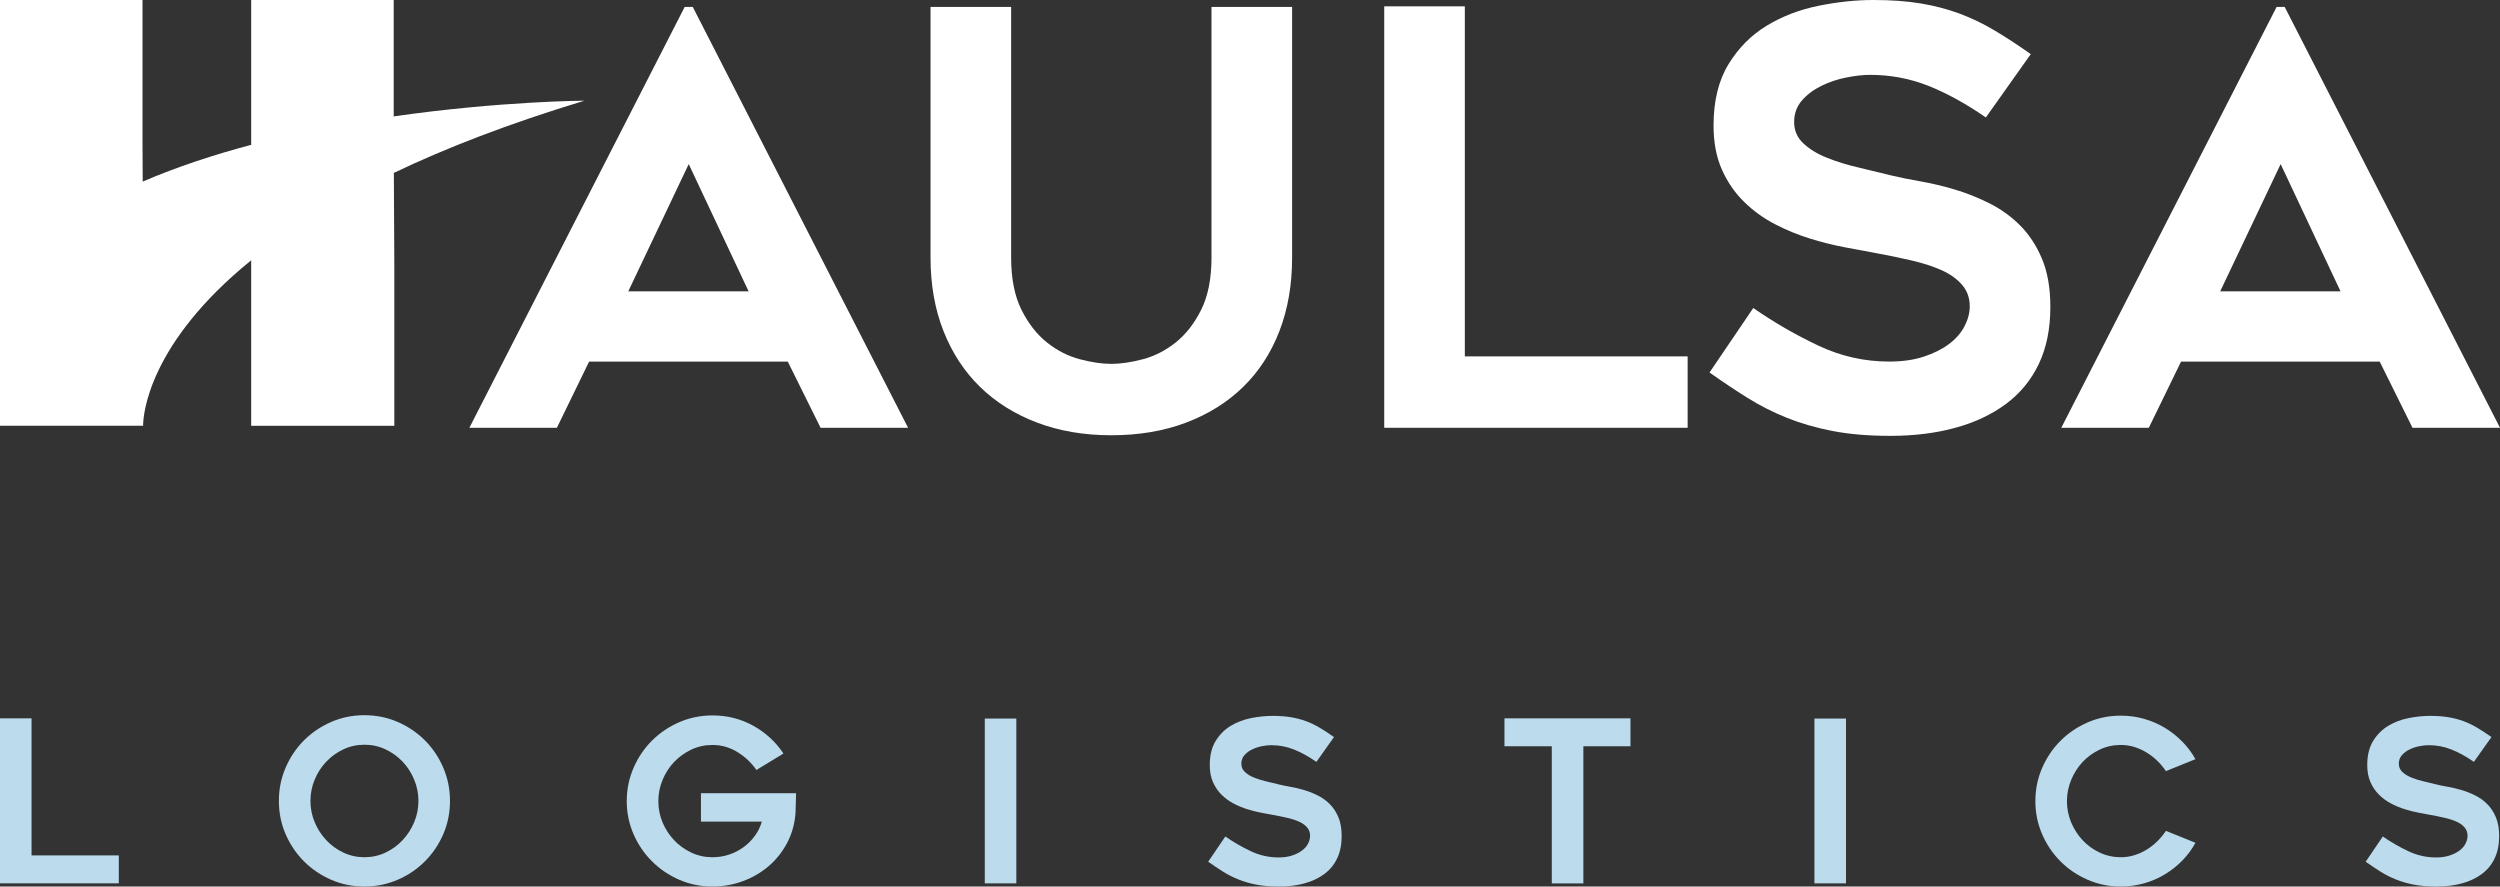
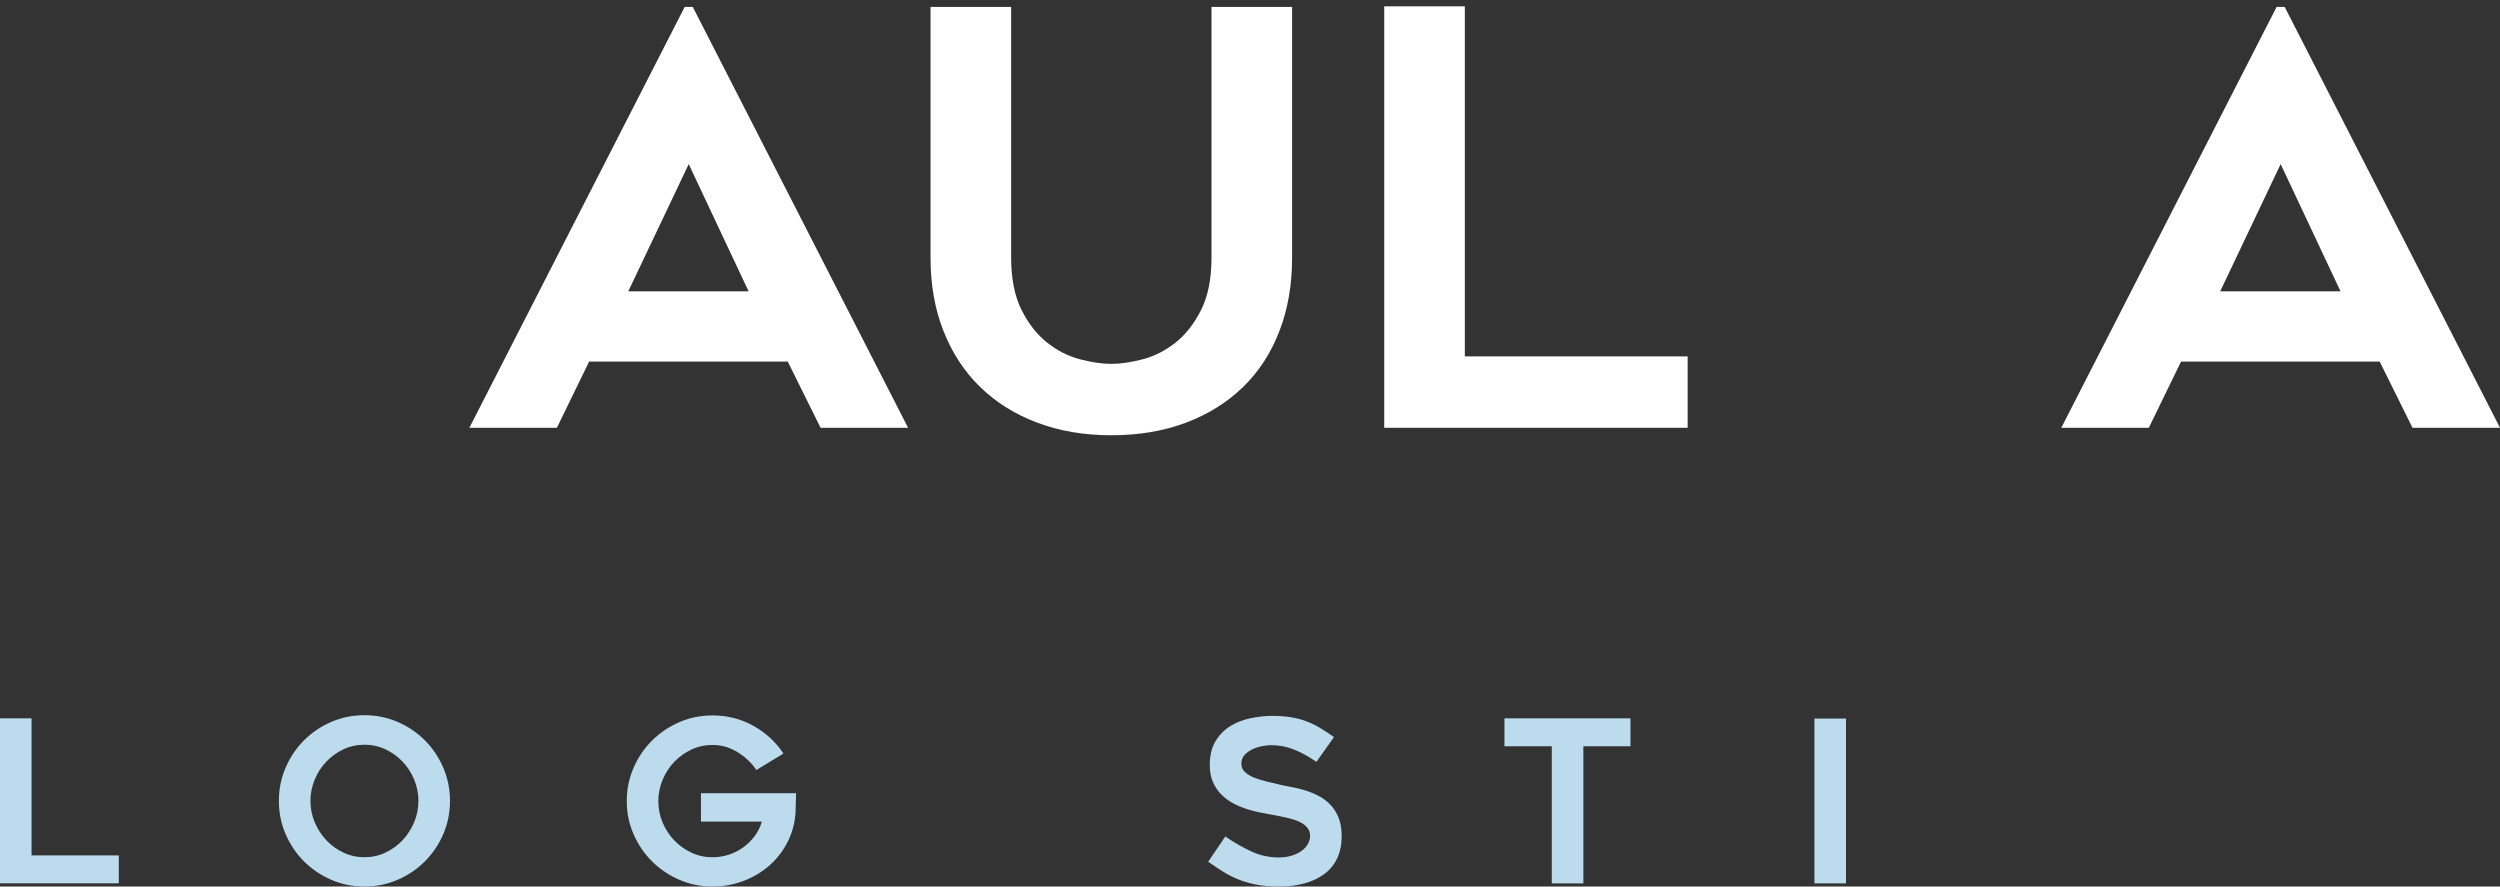
<svg xmlns="http://www.w3.org/2000/svg" version="1.1" x="0px" y="0px" width="408.802px" height="144.965px" viewBox="0 0 408.802 144.965" style="enable-background:new 0 0 408.802 144.965;" xml:space="preserve">
  <rect x="0" y="0" width="408.802" height="144.965" fill="#333333" stroke="none" />
  <style type="text/css">
	.st0{fill:#FFFFFF;}
	.st1{fill:#BCDBED;}
</style>
  <defs>
</defs>
  <g>
    <g>
-       <path class="st0" d="M95.578,16.464c0,0-13.753,0.067-31.199,2.569V0H41.074v23.683c-6.085,1.615-12.112,3.591-17.738,6.008    l-0.031-6.092V0H0v45.996v23.625h23.405v-0.19c0.03-1.608,0.848-13.237,17.669-26.869v27.06h23.405V43.169l-0.076-14.901    C72.909,24.209,83.177,20.21,95.578,16.464z" />
      <g>
        <path class="st0" d="M76.751,69.951l35.21-68.821h1.319l35.21,68.821h-14.309l-5.367-10.827h-32.48l-5.272,10.827H76.751z      M102.736,47.639h19.676l-9.791-20.807L102.736,47.639z" />
        <path class="st0" d="M181.724,71.174c-4.457,0-8.505-0.692-12.146-2.071c-3.64-1.38-6.747-3.326-9.32-5.836     c-2.573-2.509-4.566-5.555-5.977-9.133c-1.413-3.578-2.118-7.562-2.118-11.956V1.129h13.179v40.982     c0,3.447,0.565,6.297,1.694,8.554c1.131,2.257,2.526,4.042,4.191,5.357c1.661,1.317,3.451,2.226,5.366,2.726     c1.913,0.502,3.625,0.752,5.131,0.752c1.506,0,3.216-0.25,5.131-0.752c1.913-0.5,3.703-1.409,5.366-2.726     c1.663-1.315,3.06-3.1,4.191-5.357c1.129-2.257,1.694-5.107,1.694-8.554V1.129h13.179v41.048c0,4.394-0.692,8.379-2.071,11.956     c-1.381,3.578-3.357,6.624-5.93,9.133c-2.575,2.511-5.682,4.457-9.32,5.836C190.321,70.482,186.243,71.174,181.724,71.174z" />
        <path class="st0" d="M275.964,58.276v11.675H226.35V1.036h13.179v57.24H275.964z" />
-         <path class="st0" d="M279.54,60.912l7.155-10.544c3.451,2.386,7.015,4.441,10.686,6.167c3.671,1.727,7.515,2.589,11.532,2.589     c2.134,0,4.017-0.266,5.649-0.801c1.632-0.532,3.013-1.223,4.142-2.071c1.131-0.846,1.977-1.819,2.542-2.917     c0.565-1.098,0.848-2.181,0.848-3.249c0-1.38-0.424-2.556-1.272-3.529c-0.846-0.973-1.976-1.774-3.388-2.401     c-1.413-0.627-3.075-1.161-4.99-1.6c-1.915-0.438-3.906-0.848-5.977-1.225c-1.381-0.248-2.982-0.547-4.803-0.893     c-1.821-0.344-3.703-0.815-5.649-1.413c-1.946-0.596-3.859-1.38-5.743-2.354c-1.884-0.971-3.578-2.196-5.084-3.671     c-1.506-1.473-2.716-3.232-3.625-5.272c-0.91-2.038-1.364-4.439-1.364-7.202c0-4.015,0.815-7.359,2.446-10.026     c1.632-2.667,3.72-4.77,6.262-6.309c2.54-1.536,5.366-2.619,8.472-3.247C300.488,0.314,303.485,0,306.371,0     c2.886,0,5.461,0.189,7.72,0.565c2.261,0.377,4.363,0.928,6.309,1.649c1.944,0.721,3.843,1.632,5.696,2.73     c1.851,1.098,3.844,2.4,5.977,3.906l-7.343,10.356c-3.265-2.259-6.401-3.984-9.414-5.178c-3.013-1.19-6.184-1.788-9.51-1.788     c-1.129,0-2.417,0.141-3.859,0.424c-1.446,0.281-2.81,0.738-4.095,1.364c-1.288,0.629-2.354,1.43-3.201,2.401     c-0.848,0.975-1.272,2.151-1.272,3.531c0,1.381,0.502,2.542,1.506,3.484c1.003,0.942,2.29,1.727,3.861,2.353     c1.567,0.629,3.294,1.162,5.178,1.6c1.882,0.441,3.703,0.881,5.459,1.319c1.319,0.314,2.872,0.627,4.66,0.942     c1.79,0.314,3.64,0.752,5.555,1.317s3.812,1.319,5.696,2.261c1.884,0.942,3.562,2.149,5.037,3.625     c1.473,1.475,2.667,3.294,3.578,5.459c0.909,2.167,1.366,4.787,1.366,7.862c0,3.578-0.629,6.684-1.884,9.32     c-1.256,2.636-3.046,4.817-5.367,6.542c-2.321,1.727-5.082,3.03-8.285,3.908c-3.201,0.877-6.747,1.319-10.637,1.319     c-3.578,0-6.731-0.269-9.463-0.801c-2.73-0.532-5.225-1.255-7.484-2.165c-2.261-0.909-4.394-1.993-6.403-3.249     C283.745,63.8,281.674,62.418,279.54,60.912z" />
        <path class="st0" d="M337.064,69.951l35.21-68.821h1.319l35.21,68.821h-14.309l-5.367-10.827h-32.48l-5.272,10.827H337.064z      M363.049,47.639h19.676l-9.791-20.807L363.049,47.639z" />
      </g>
    </g>
    <g>
      <path class="st1" d="M19.427,139.876v4.572H0v-26.987h5.16v22.415H19.427z" />
      <path class="st1" d="M59.574,144.965c-1.918,0-3.723-0.37-5.42-1.106c-1.695-0.737-3.175-1.738-4.443-3.005    c-1.265-1.265-2.266-2.746-3.003-4.44c-0.739-1.697-1.106-3.516-1.106-5.458c0-1.915,0.367-3.73,1.106-5.436    c0.737-1.709,1.738-3.195,3.003-4.462c1.267-1.265,2.748-2.268,4.443-3.005c1.697-0.737,3.502-1.106,5.42-1.106    c1.942,0,3.761,0.37,5.456,1.106c1.697,0.737,3.178,1.74,4.443,3.005c1.267,1.267,2.268,2.753,3.005,4.462    c0.737,1.707,1.106,3.521,1.106,5.436c0,1.942-0.37,3.761-1.106,5.458c-0.737,1.695-1.738,3.175-3.005,4.44    c-1.265,1.267-2.746,2.268-4.443,3.005C63.335,144.595,61.516,144.965,59.574,144.965z M59.593,121.777    c-1.226,0-2.374,0.252-3.439,0.754c-1.068,0.504-1.999,1.176-2.796,2.011c-0.799,0.835-1.43,1.812-1.896,2.931    c-0.466,1.118-0.698,2.28-0.698,3.483c0,1.229,0.233,2.398,0.698,3.502c0.466,1.106,1.097,2.083,1.896,2.933    c0.797,0.847,1.728,1.524,2.796,2.026c1.066,0.504,2.213,0.756,3.439,0.756c1.226,0,2.371-0.252,3.439-0.756    c1.066-0.502,1.999-1.178,2.796-2.026c0.797-0.85,1.428-1.827,1.894-2.933c0.466-1.104,0.701-2.273,0.701-3.502    c0-1.202-0.235-2.364-0.701-3.483s-1.097-2.095-1.894-2.931s-1.731-1.507-2.796-2.011    C61.965,122.029,60.82,121.777,59.593,121.777z" />
      <path class="st1" d="M130.175,129.702c-0.026,0.516-0.038,0.996-0.038,1.438c-0.024,0.394-0.036,0.78-0.036,1.162    s-0.012,0.67-0.038,0.866c-0.146,1.695-0.607,3.269-1.382,4.719c-0.773,1.45-1.769,2.698-2.986,3.742    c-1.217,1.044-2.616,1.863-4.203,2.451c-1.584,0.59-3.25,0.886-4.995,0.886c-1.918,0-3.723-0.37-5.42-1.106    s-3.18-1.738-4.452-3.005c-1.274-1.265-2.28-2.746-3.024-4.44c-0.742-1.697-1.114-3.504-1.114-5.42    c0-1.918,0.372-3.73,1.114-5.439c0.744-1.709,1.75-3.195,3.024-4.462c1.272-1.265,2.755-2.266,4.452-3.003    c1.697-0.739,3.502-1.106,5.42-1.106c2.434,0,4.663,0.564,6.692,1.695c2.028,1.13,3.667,2.643,4.92,4.536l-4.423,2.691    c-0.787-1.154-1.812-2.127-3.077-2.914c-1.267-0.785-2.638-1.178-4.111-1.178c-1.229,0-2.379,0.252-3.447,0.756    c-1.07,0.504-2.004,1.174-2.803,2.009c-0.797,0.835-1.43,1.812-1.899,2.931c-0.466,1.118-0.698,2.28-0.698,3.485    c0,1.229,0.233,2.395,0.698,3.502c0.468,1.106,1.102,2.076,1.899,2.911c0.799,0.835,1.733,1.507,2.803,2.009    c1.068,0.504,2.218,0.756,3.447,0.756c0.934,0,1.831-0.142,2.691-0.422c0.862-0.283,1.646-0.684,2.359-1.2    c0.713-0.516,1.334-1.128,1.863-1.843c0.528-0.71,0.914-1.498,1.162-2.359h-9.953v-4.644H130.175z" />
-       <path class="st1" d="M166.191,144.449h-5.16V117.5h5.16V144.449z" />
      <path class="st1" d="M197.566,140.909l2.801-4.128c1.351,0.934,2.746,1.74,4.183,2.415c1.438,0.677,2.943,1.015,4.517,1.015    c0.835,0,1.572-0.106,2.213-0.314c0.638-0.209,1.178-0.48,1.62-0.811c0.444-0.331,0.775-0.713,0.996-1.142    s0.331-0.854,0.331-1.272c0-0.54-0.166-1.001-0.497-1.382c-0.331-0.382-0.775-0.694-1.327-0.941    c-0.552-0.245-1.205-0.454-1.954-0.626c-0.751-0.17-1.531-0.331-2.34-0.478c-0.542-0.098-1.169-0.216-1.882-0.35    c-0.713-0.137-1.45-0.319-2.211-0.554c-0.763-0.233-1.512-0.54-2.249-0.922c-0.739-0.379-1.402-0.859-1.992-1.438    c-0.59-0.576-1.063-1.265-1.418-2.064c-0.358-0.799-0.535-1.738-0.535-2.82c0-1.572,0.319-2.88,0.958-3.927    c0.641-1.044,1.457-1.867,2.453-2.47c0.996-0.602,2.1-1.025,3.317-1.272c1.217-0.245,2.391-0.367,3.521-0.367    c1.13,0,2.139,0.072,3.024,0.221c0.883,0.146,1.707,0.362,2.47,0.643c0.761,0.283,1.505,0.641,2.23,1.07    c0.725,0.43,1.505,0.941,2.34,1.529l-2.875,4.056c-1.277-0.886-2.506-1.56-3.687-2.028c-1.178-0.466-2.419-0.701-3.723-0.701    c-0.442,0-0.946,0.055-1.512,0.166c-0.564,0.113-1.099,0.29-1.603,0.535c-0.504,0.247-0.922,0.559-1.253,0.941    c-0.331,0.382-0.497,0.842-0.497,1.382c0,0.54,0.194,0.996,0.588,1.363c0.394,0.37,0.898,0.677,1.512,0.922    c0.614,0.247,1.291,0.456,2.028,0.626c0.737,0.173,1.45,0.346,2.139,0.516c0.516,0.125,1.123,0.247,1.824,0.37    c0.701,0.122,1.426,0.295,2.175,0.516c0.751,0.221,1.493,0.516,2.232,0.886c0.737,0.367,1.394,0.84,1.971,1.418    c0.578,0.578,1.044,1.291,1.402,2.139c0.355,0.847,0.535,1.875,0.535,3.077c0,1.402-0.247,2.619-0.737,3.651    c-0.492,1.032-1.193,1.887-2.103,2.563c-0.91,0.674-1.99,1.186-3.245,1.529c-1.253,0.343-2.643,0.516-4.164,0.516    c-1.402,0-2.638-0.106-3.706-0.314c-1.068-0.206-2.047-0.49-2.931-0.847c-0.886-0.355-1.721-0.78-2.508-1.272    C199.212,142.041,198.401,141.499,197.566,140.909z" />
      <path class="st1" d="M266.616,122.034h-7.704v22.415h-5.163v-22.415h-7.74v-4.572h20.608V122.034z" />
      <path class="st1" d="M301.86,144.449h-5.163V117.5h5.163V144.449z" />
-       <path class="st1" d="M359.002,137.812c-0.59,1.082-1.315,2.059-2.175,2.931c-0.862,0.874-1.815,1.622-2.859,2.249    c-1.044,0.626-2.175,1.114-3.391,1.457c-1.217,0.343-2.477,0.516-3.778,0.516c-1.918,0-3.725-0.37-5.42-1.106    c-1.697-0.737-3.178-1.738-4.443-3.005c-1.267-1.265-2.268-2.746-3.005-4.44c-0.737-1.697-1.106-3.504-1.106-5.42    c0-1.918,0.37-3.725,1.106-5.42c0.737-1.697,1.738-3.178,3.005-4.443c1.265-1.265,2.746-2.268,4.443-3.005    c1.695-0.737,3.502-1.106,5.42-1.106c1.301,0,2.561,0.173,3.778,0.516c1.217,0.346,2.347,0.83,3.391,1.457    c1.044,0.626,1.997,1.378,2.859,2.249c0.859,0.871,1.584,1.836,2.175,2.895l-4.829,1.954c-0.394-0.59-0.854-1.142-1.383-1.659    c-0.53-0.518-1.114-0.972-1.752-1.366c-0.638-0.391-1.315-0.701-2.028-0.922c-0.713-0.221-1.45-0.331-2.211-0.331    c-1.231,0-2.379,0.252-3.449,0.756c-1.068,0.504-1.997,1.174-2.782,2.009c-0.787,0.835-1.414,1.812-1.882,2.931    c-0.466,1.118-0.698,2.28-0.698,3.485c0,1.229,0.233,2.395,0.698,3.502c0.468,1.106,1.094,2.076,1.882,2.911    c0.785,0.835,1.714,1.507,2.782,2.009c1.07,0.504,2.218,0.756,3.449,0.756c0.761,0,1.498-0.11,2.211-0.331    c0.713-0.221,1.39-0.528,2.028-0.922c0.638-0.394,1.222-0.854,1.752-1.382c0.528-0.528,0.989-1.087,1.383-1.678L359.002,137.812z" />
-       <path class="st1" d="M386.837,140.909l2.801-4.128c1.351,0.934,2.746,1.74,4.183,2.415c1.438,0.677,2.943,1.015,4.517,1.015    c0.835,0,1.572-0.106,2.213-0.314c0.638-0.209,1.178-0.48,1.62-0.811c0.444-0.331,0.775-0.713,0.996-1.142    c0.221-0.43,0.331-0.854,0.331-1.272c0-0.54-0.166-1.001-0.497-1.382c-0.331-0.382-0.775-0.694-1.327-0.941    c-0.552-0.245-1.205-0.454-1.954-0.626c-0.751-0.17-1.531-0.331-2.34-0.478c-0.542-0.098-1.169-0.216-1.882-0.35    c-0.713-0.137-1.45-0.319-2.211-0.554c-0.763-0.233-1.512-0.54-2.249-0.922c-0.739-0.379-1.402-0.859-1.992-1.438    c-0.59-0.576-1.063-1.265-1.418-2.064c-0.358-0.799-0.535-1.738-0.535-2.82c0-1.572,0.319-2.88,0.958-3.927    c0.641-1.044,1.457-1.867,2.453-2.47c0.996-0.602,2.1-1.025,3.317-1.272c1.217-0.245,2.391-0.367,3.521-0.367    c1.13,0,2.139,0.072,3.024,0.221c0.883,0.146,1.707,0.362,2.47,0.643c0.761,0.283,1.505,0.641,2.23,1.07s1.505,0.941,2.34,1.529    l-2.875,4.056c-1.277-0.886-2.506-1.56-3.687-2.028c-1.178-0.466-2.419-0.701-3.723-0.701c-0.442,0-0.946,0.055-1.512,0.166    c-0.564,0.113-1.099,0.29-1.603,0.535c-0.504,0.247-0.922,0.559-1.253,0.941c-0.331,0.382-0.497,0.842-0.497,1.382    c0,0.54,0.194,0.996,0.588,1.363c0.394,0.37,0.898,0.677,1.512,0.922c0.614,0.247,1.291,0.456,2.028,0.626    c0.737,0.173,1.45,0.346,2.139,0.516c0.516,0.125,1.123,0.247,1.824,0.37s1.426,0.295,2.175,0.516    c0.751,0.221,1.493,0.516,2.232,0.886c0.737,0.367,1.394,0.84,1.971,1.418c0.578,0.578,1.044,1.291,1.402,2.139    c0.355,0.847,0.535,1.875,0.535,3.077c0,1.402-0.247,2.619-0.737,3.651c-0.492,1.032-1.193,1.887-2.103,2.563    c-0.91,0.674-1.99,1.186-3.245,1.529c-1.253,0.343-2.643,0.516-4.164,0.516c-1.402,0-2.638-0.106-3.706-0.314    c-1.068-0.206-2.047-0.49-2.931-0.847c-0.886-0.355-1.721-0.78-2.508-1.272C388.483,142.041,387.672,141.499,386.837,140.909z" />
    </g>
  </g>
</svg>